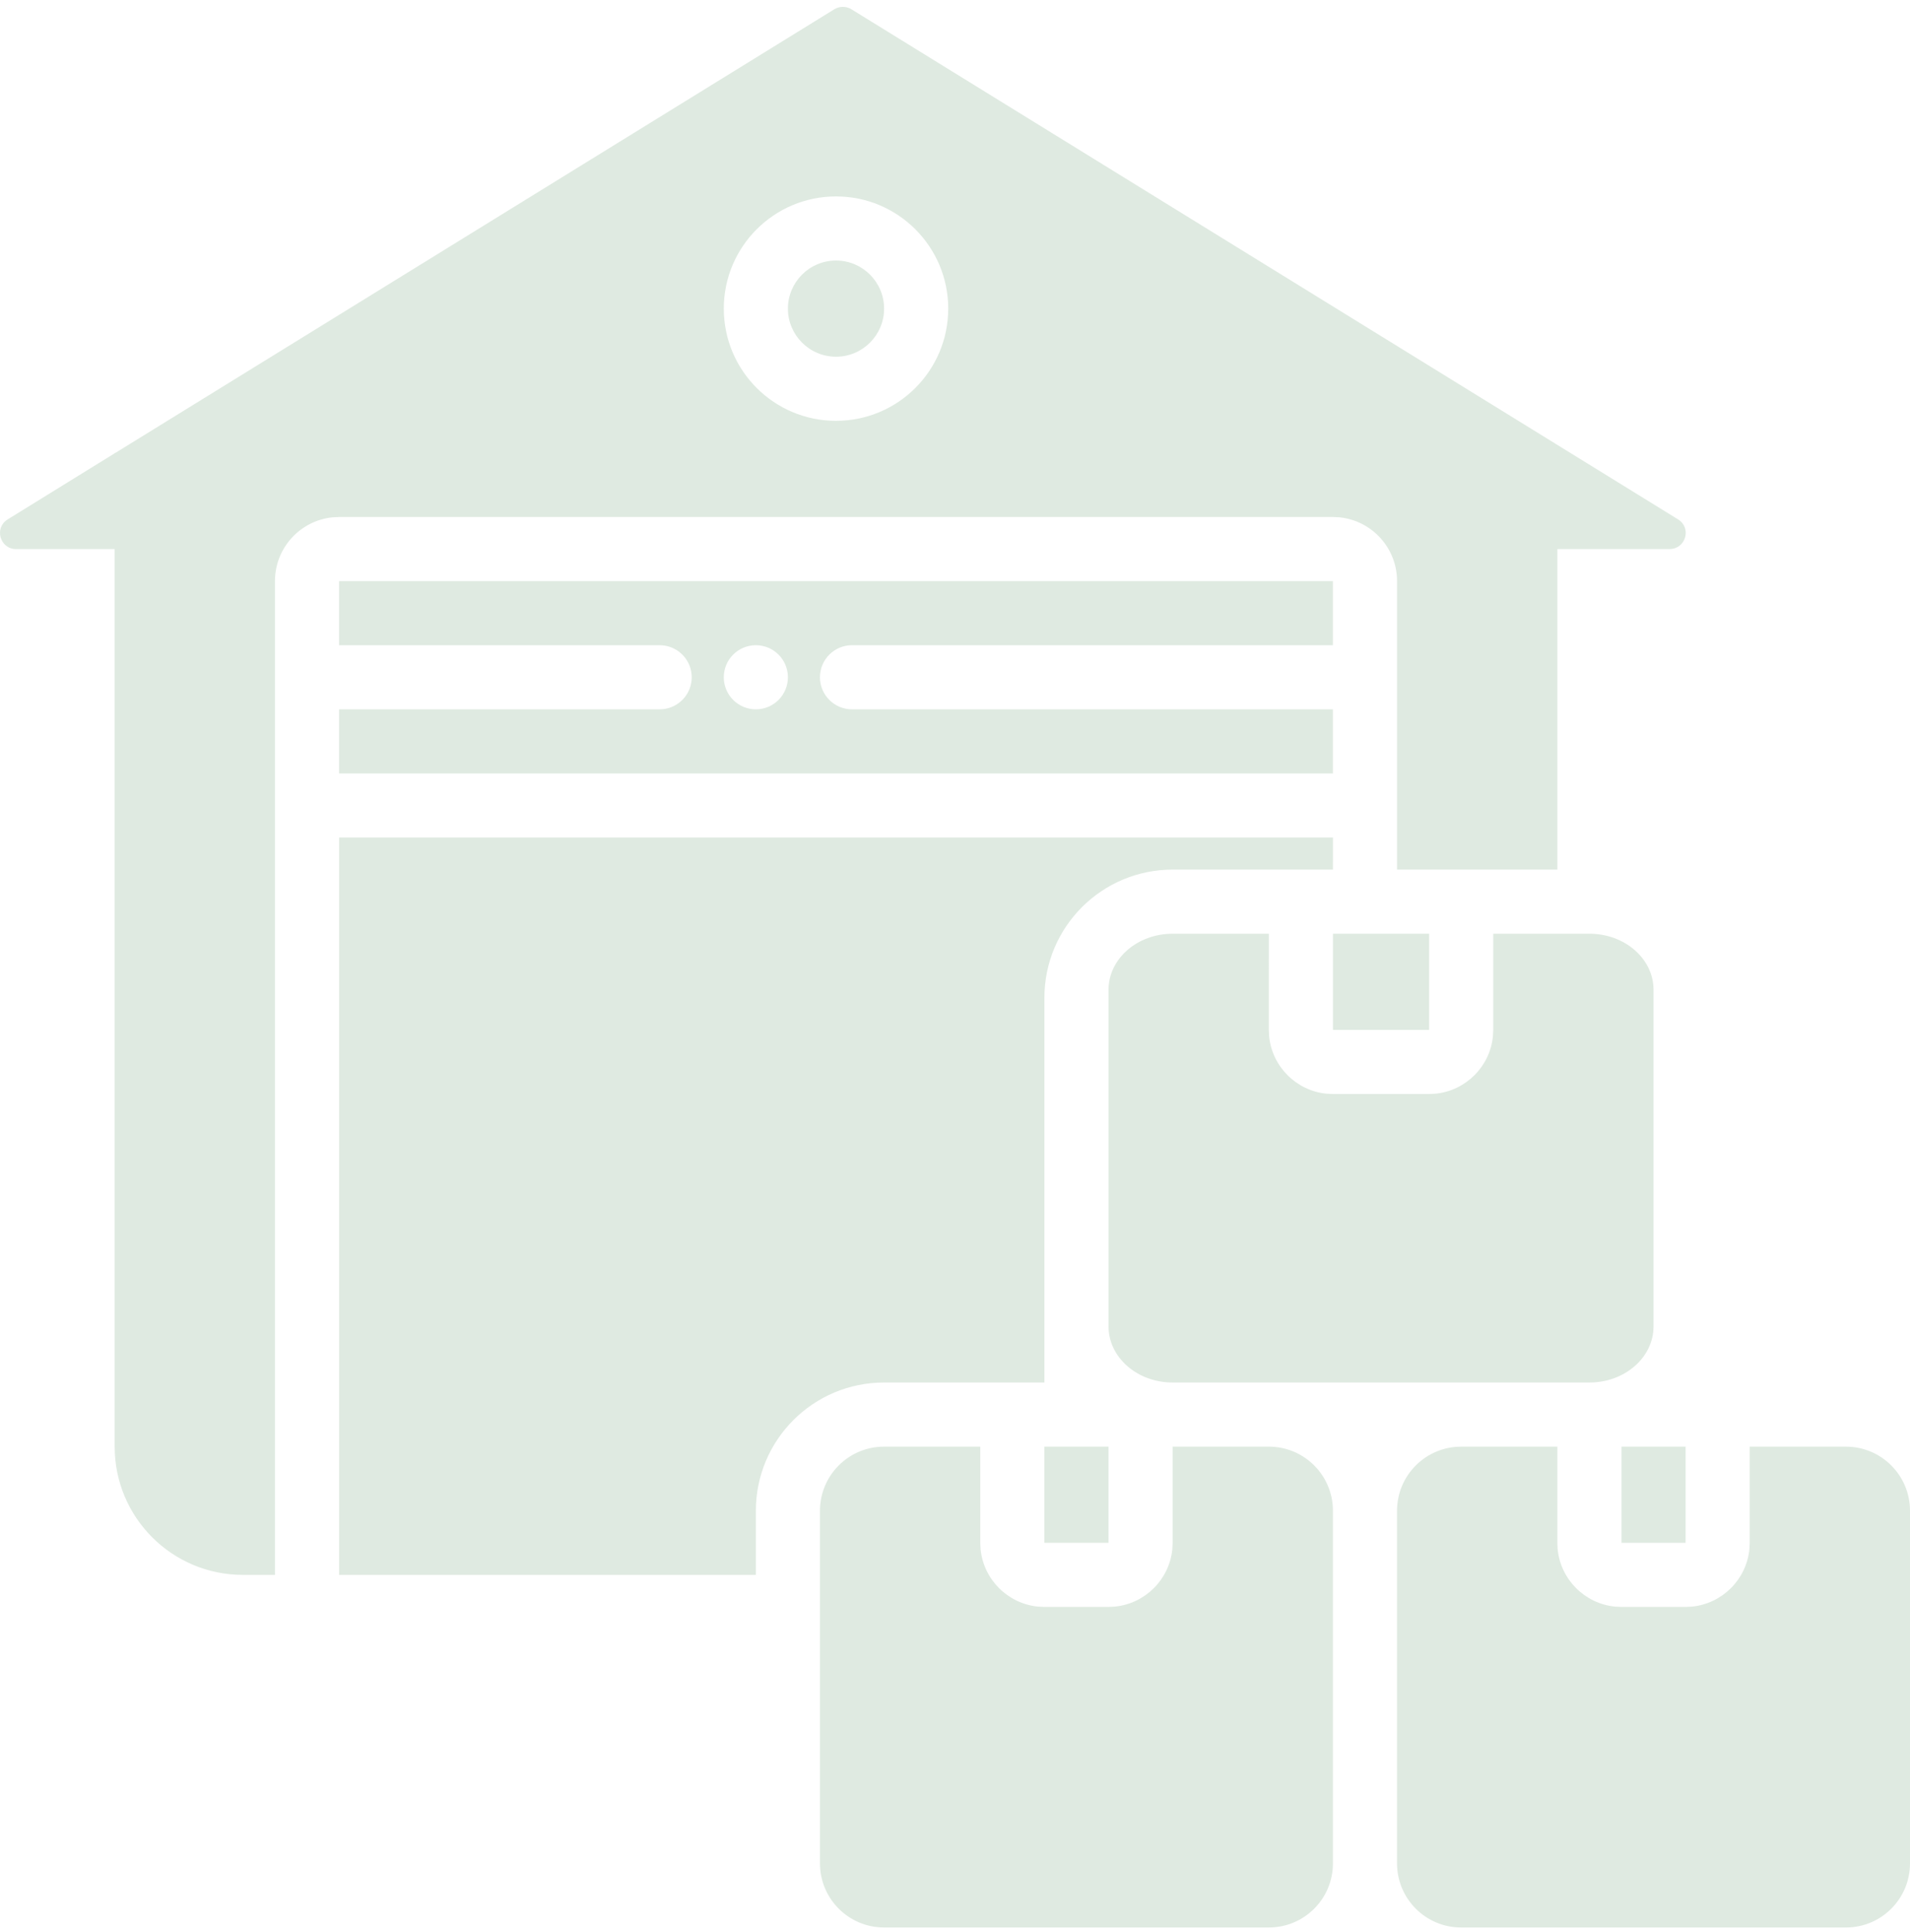
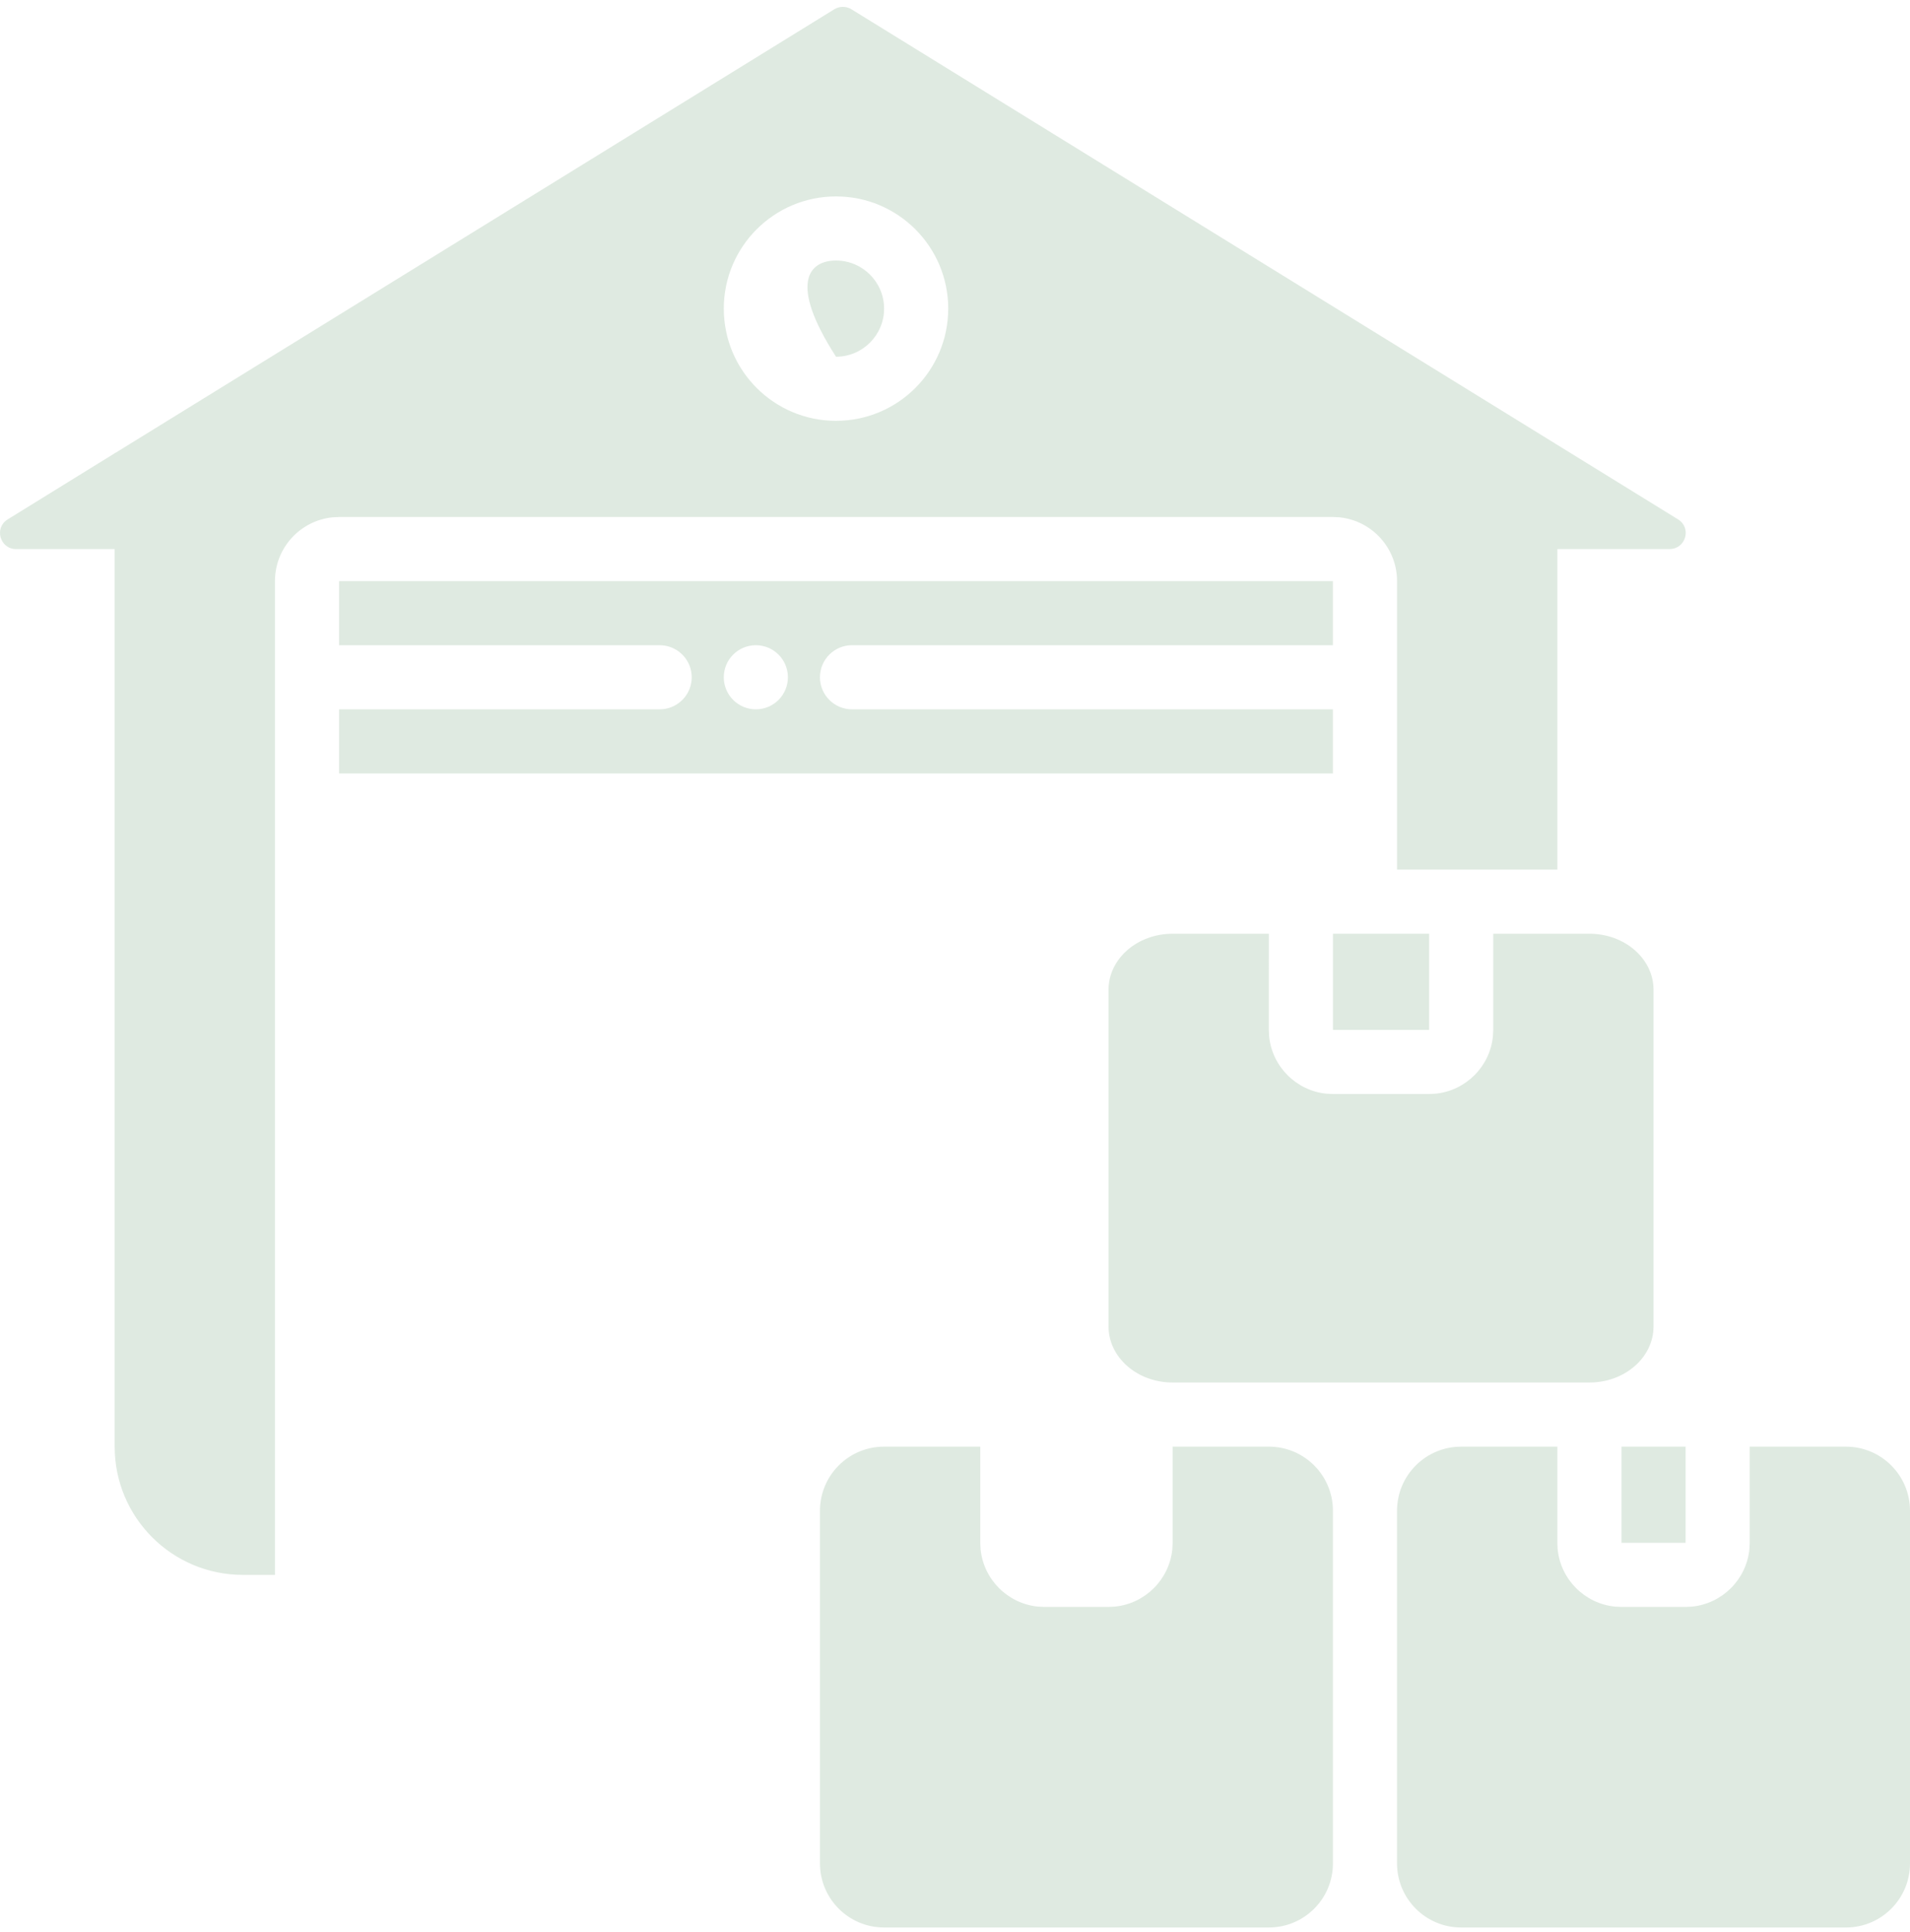
<svg xmlns="http://www.w3.org/2000/svg" width="170" height="172" viewBox="0 0 170 172" fill="none">
  <path d="M87.25 137.329L87.278 137.914C87.549 140.596 89.689 142.736 92.372 143.007L92.957 143.036H98.663L99.248 143.007C101.931 142.729 104.071 140.596 104.342 137.914L104.37 137.329V128.769H112.931C116.084 128.769 118.638 131.322 118.638 134.475V165.864C118.638 169.018 116.084 171.571 112.931 171.571H78.689C75.536 171.571 72.982 169.018 72.982 165.864V134.475C72.982 131.322 75.536 128.769 78.689 128.769H87.25L87.25 137.329Z" fill="#0E6317" fill-opacity="0.13" />
  <path d="M164.293 128.77C167.446 128.77 170 131.323 170 134.476V165.865C170 169.018 167.446 171.572 164.293 171.572H130.051C126.898 171.572 124.344 169.018 124.344 165.865V134.476C124.344 131.323 126.898 128.77 130.051 128.77H138.612V137.33L138.64 137.915C138.911 140.597 141.051 142.737 143.734 143.008L144.319 143.037H150.026L150.611 143.008C153.293 142.73 155.433 140.597 155.704 137.915L155.733 137.33V128.77H164.293Z" fill="#0E6317" fill-opacity="0.13" />
-   <path d="M74.409 23.191C76.77 23.191 78.689 25.11 78.689 27.472C78.689 29.833 76.77 31.752 74.409 31.752C72.048 31.752 70.129 29.833 70.129 27.472C70.129 25.11 72.048 23.191 74.409 23.191Z" fill="#0E6317" fill-opacity="0.13" />
+   <path d="M74.409 23.191C76.77 23.191 78.689 25.11 78.689 27.472C78.689 29.833 76.77 31.752 74.409 31.752C70.129 25.11 72.048 23.191 74.409 23.191Z" fill="#0E6317" fill-opacity="0.13" />
  <path fill-rule="evenodd" clip-rule="evenodd" d="M74.267 0.82C74.731 0.542 75.308 0.542 75.772 0.82L149.356 46.232C150.583 46.989 150.048 48.865 148.607 48.872H138.612V77.406H124.345V51.726C124.345 48.773 122.098 46.34 119.223 46.048L118.638 46.019H30.18L29.595 46.048C26.72 46.34 24.473 48.773 24.473 51.726V140.184H21.62C15.314 140.184 10.206 135.076 10.206 128.77V48.874H1.432C-0.009 48.874 -0.544 46.99 0.682 46.234L10.206 40.349V40.313H10.27L74.267 0.82ZM74.41 17.484C68.895 17.484 64.422 21.957 64.422 27.471C64.422 32.986 68.895 37.459 74.41 37.459C79.924 37.459 84.397 32.986 84.397 27.471C84.397 21.957 79.924 17.484 74.41 17.484Z" fill="#0E6317" fill-opacity="0.13" />
-   <path d="M118.638 77.406H104.371C98.065 77.406 92.957 82.514 92.957 88.82V123.061H78.69C72.384 123.061 67.276 128.169 67.276 134.475V140.182H30.182V74.552H118.64L118.638 77.406Z" fill="#0E6317" fill-opacity="0.13" />
  <path d="M150.028 128.77V137.33H144.321V128.77H150.028Z" fill="#0E6317" fill-opacity="0.13" />
-   <path d="M98.662 137.329H92.955V128.769H98.662V137.329Z" fill="#0E6317" fill-opacity="0.13" />
  <path d="M112.932 91.674L112.96 92.259C113.231 94.941 115.371 97.081 118.054 97.352L118.638 97.381H127.199L127.784 97.352C130.466 97.074 132.606 94.941 132.877 92.259L132.906 91.674V83.113H141.466C144.619 83.113 147.173 85.346 147.173 88.107V118.068C147.173 120.828 144.619 123.061 141.466 123.061H104.372C101.219 123.061 98.665 120.828 98.665 118.068V88.107C98.665 85.346 101.219 83.113 104.372 83.113H112.933L112.932 91.674Z" fill="#0E6317" fill-opacity="0.13" />
  <path d="M127.2 91.674H118.64V83.113H127.2V91.674Z" fill="#0E6317" fill-opacity="0.13" />
  <path fill-rule="evenodd" clip-rule="evenodd" d="M118.636 57.432H75.834C74.257 57.432 72.98 58.709 72.98 60.286C72.98 61.862 74.257 63.139 75.834 63.139H118.636V68.846H30.178V63.139H58.713L59.005 63.125C60.447 62.975 61.566 61.763 61.566 60.286C61.566 58.809 60.446 57.596 59.005 57.447L58.713 57.432H30.178V51.726H118.636V57.432ZM67.274 57.432C65.698 57.432 64.421 58.709 64.421 60.286C64.421 61.862 65.698 63.139 67.274 63.139C68.851 63.139 70.128 61.862 70.128 60.286C70.128 58.709 68.851 57.432 67.274 57.432Z" fill="#0E6317" fill-opacity="0.13" />
</svg>